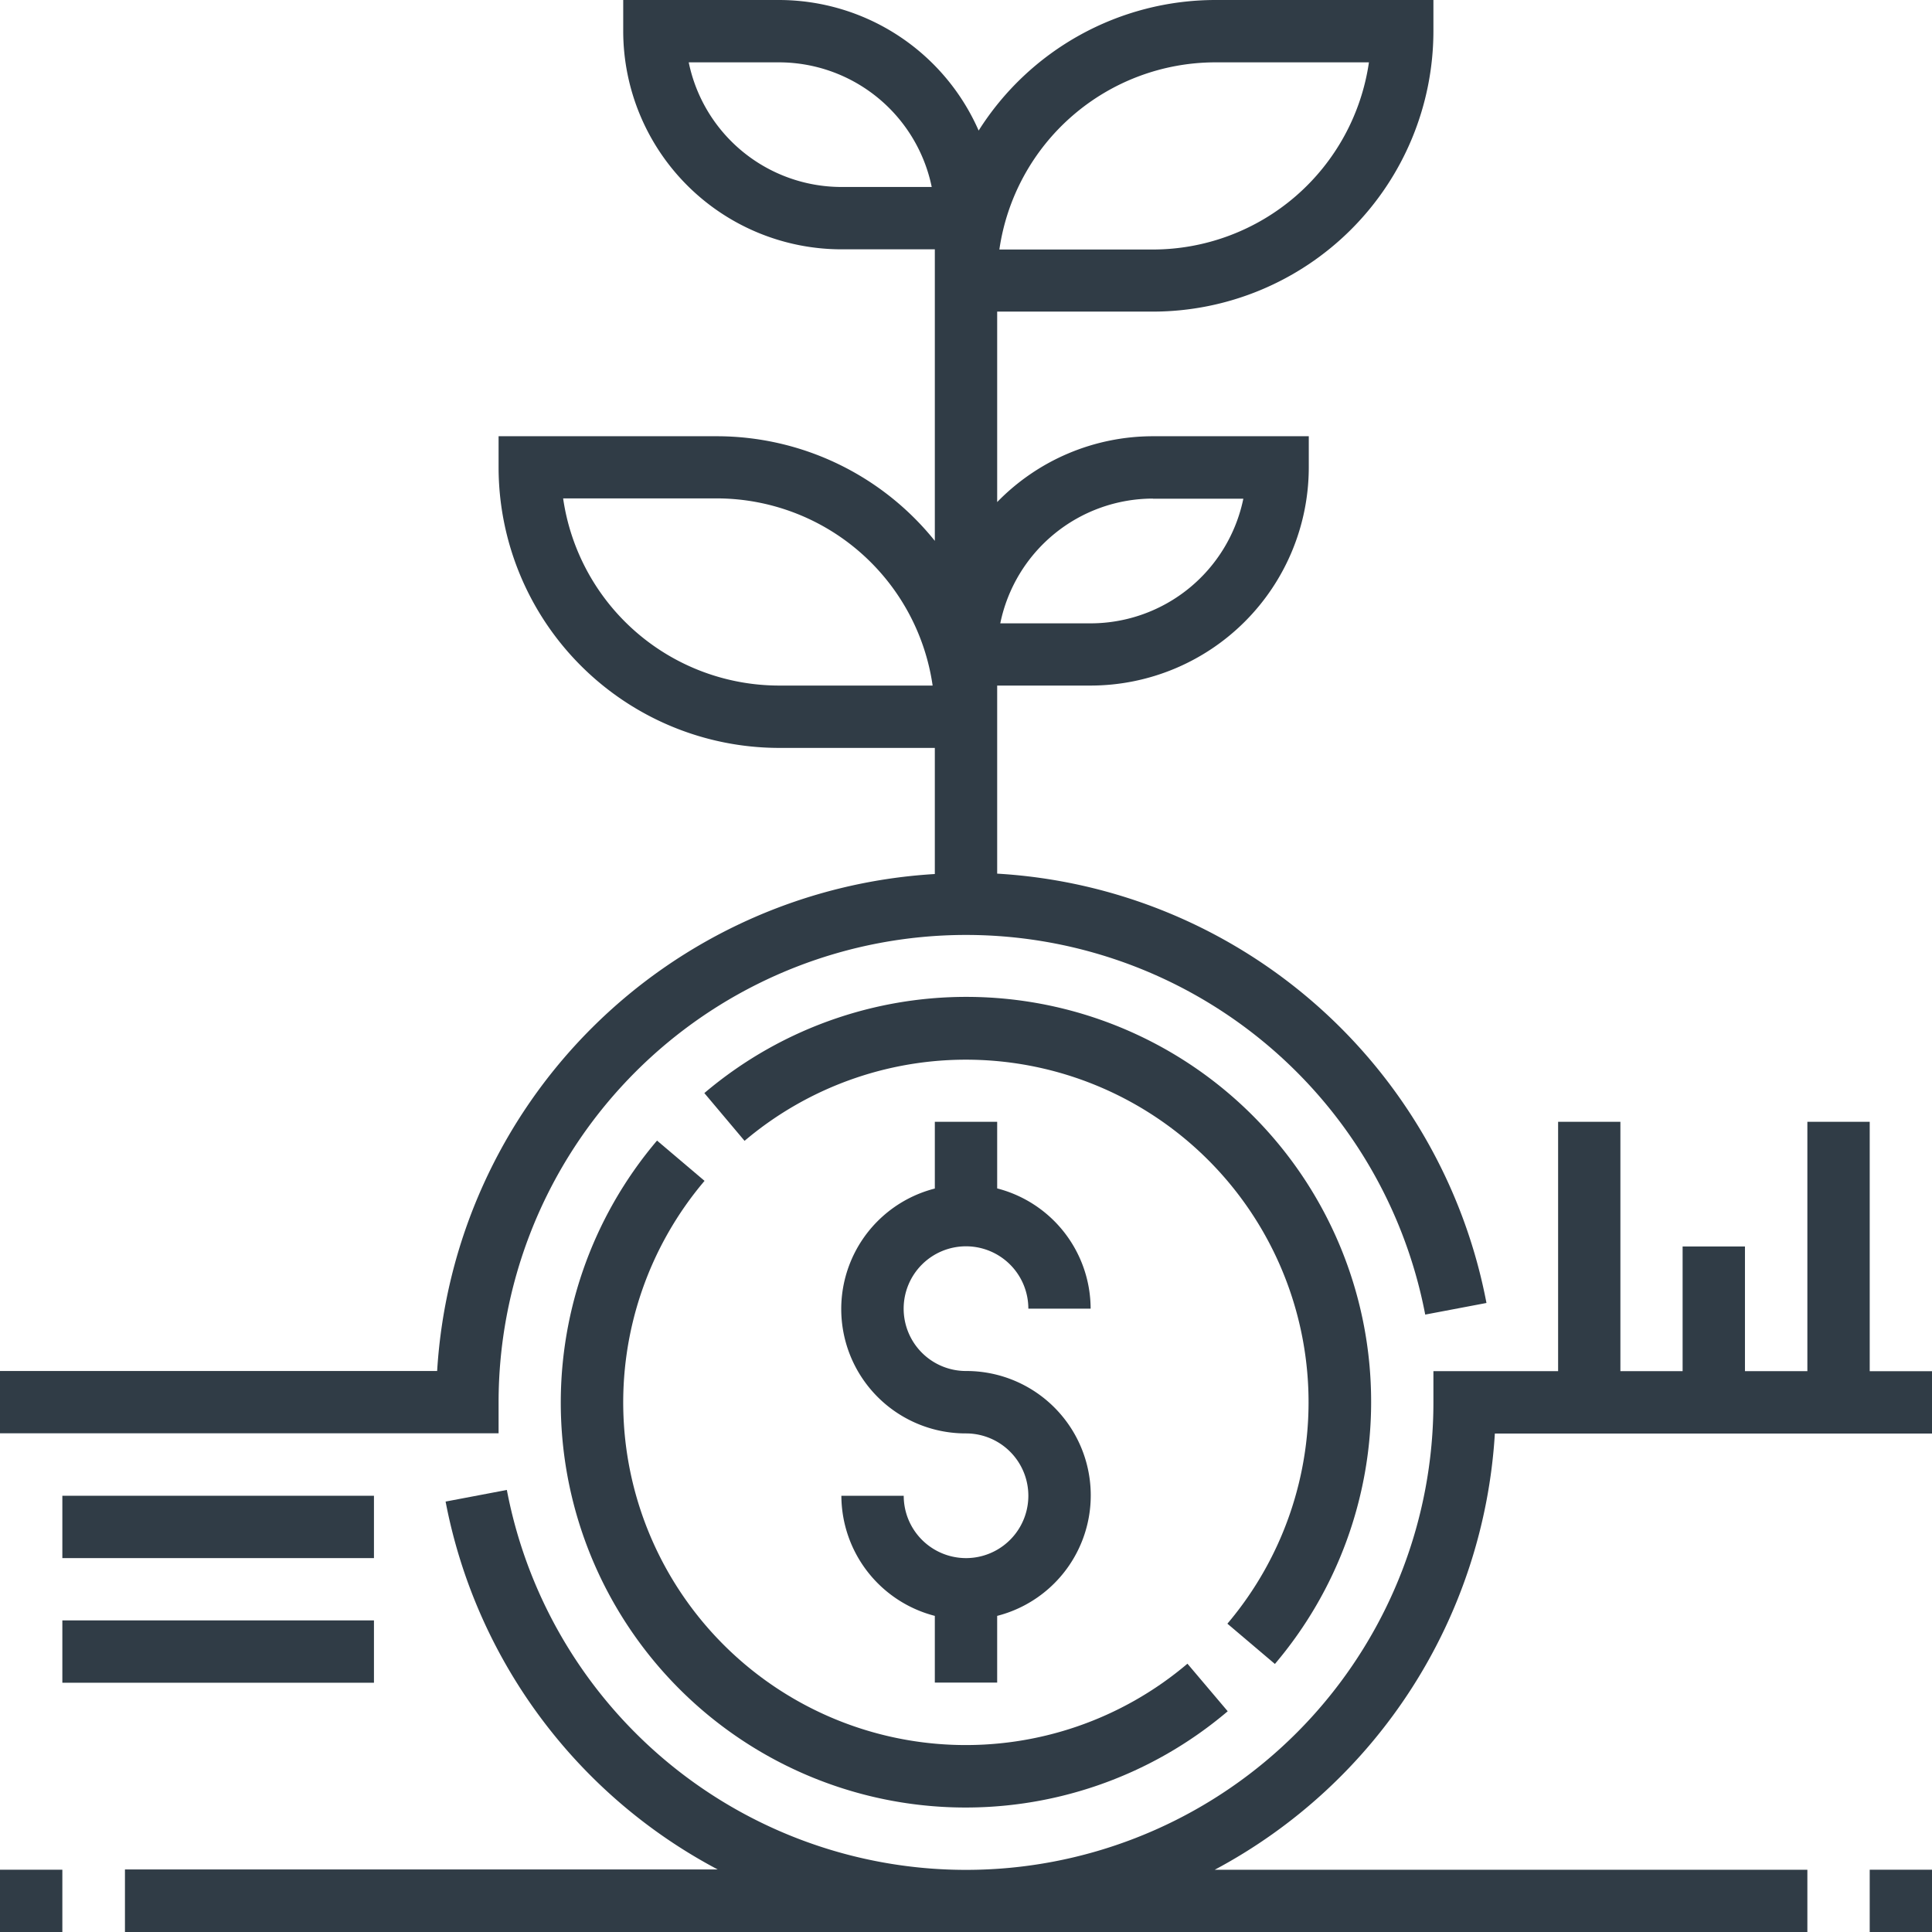
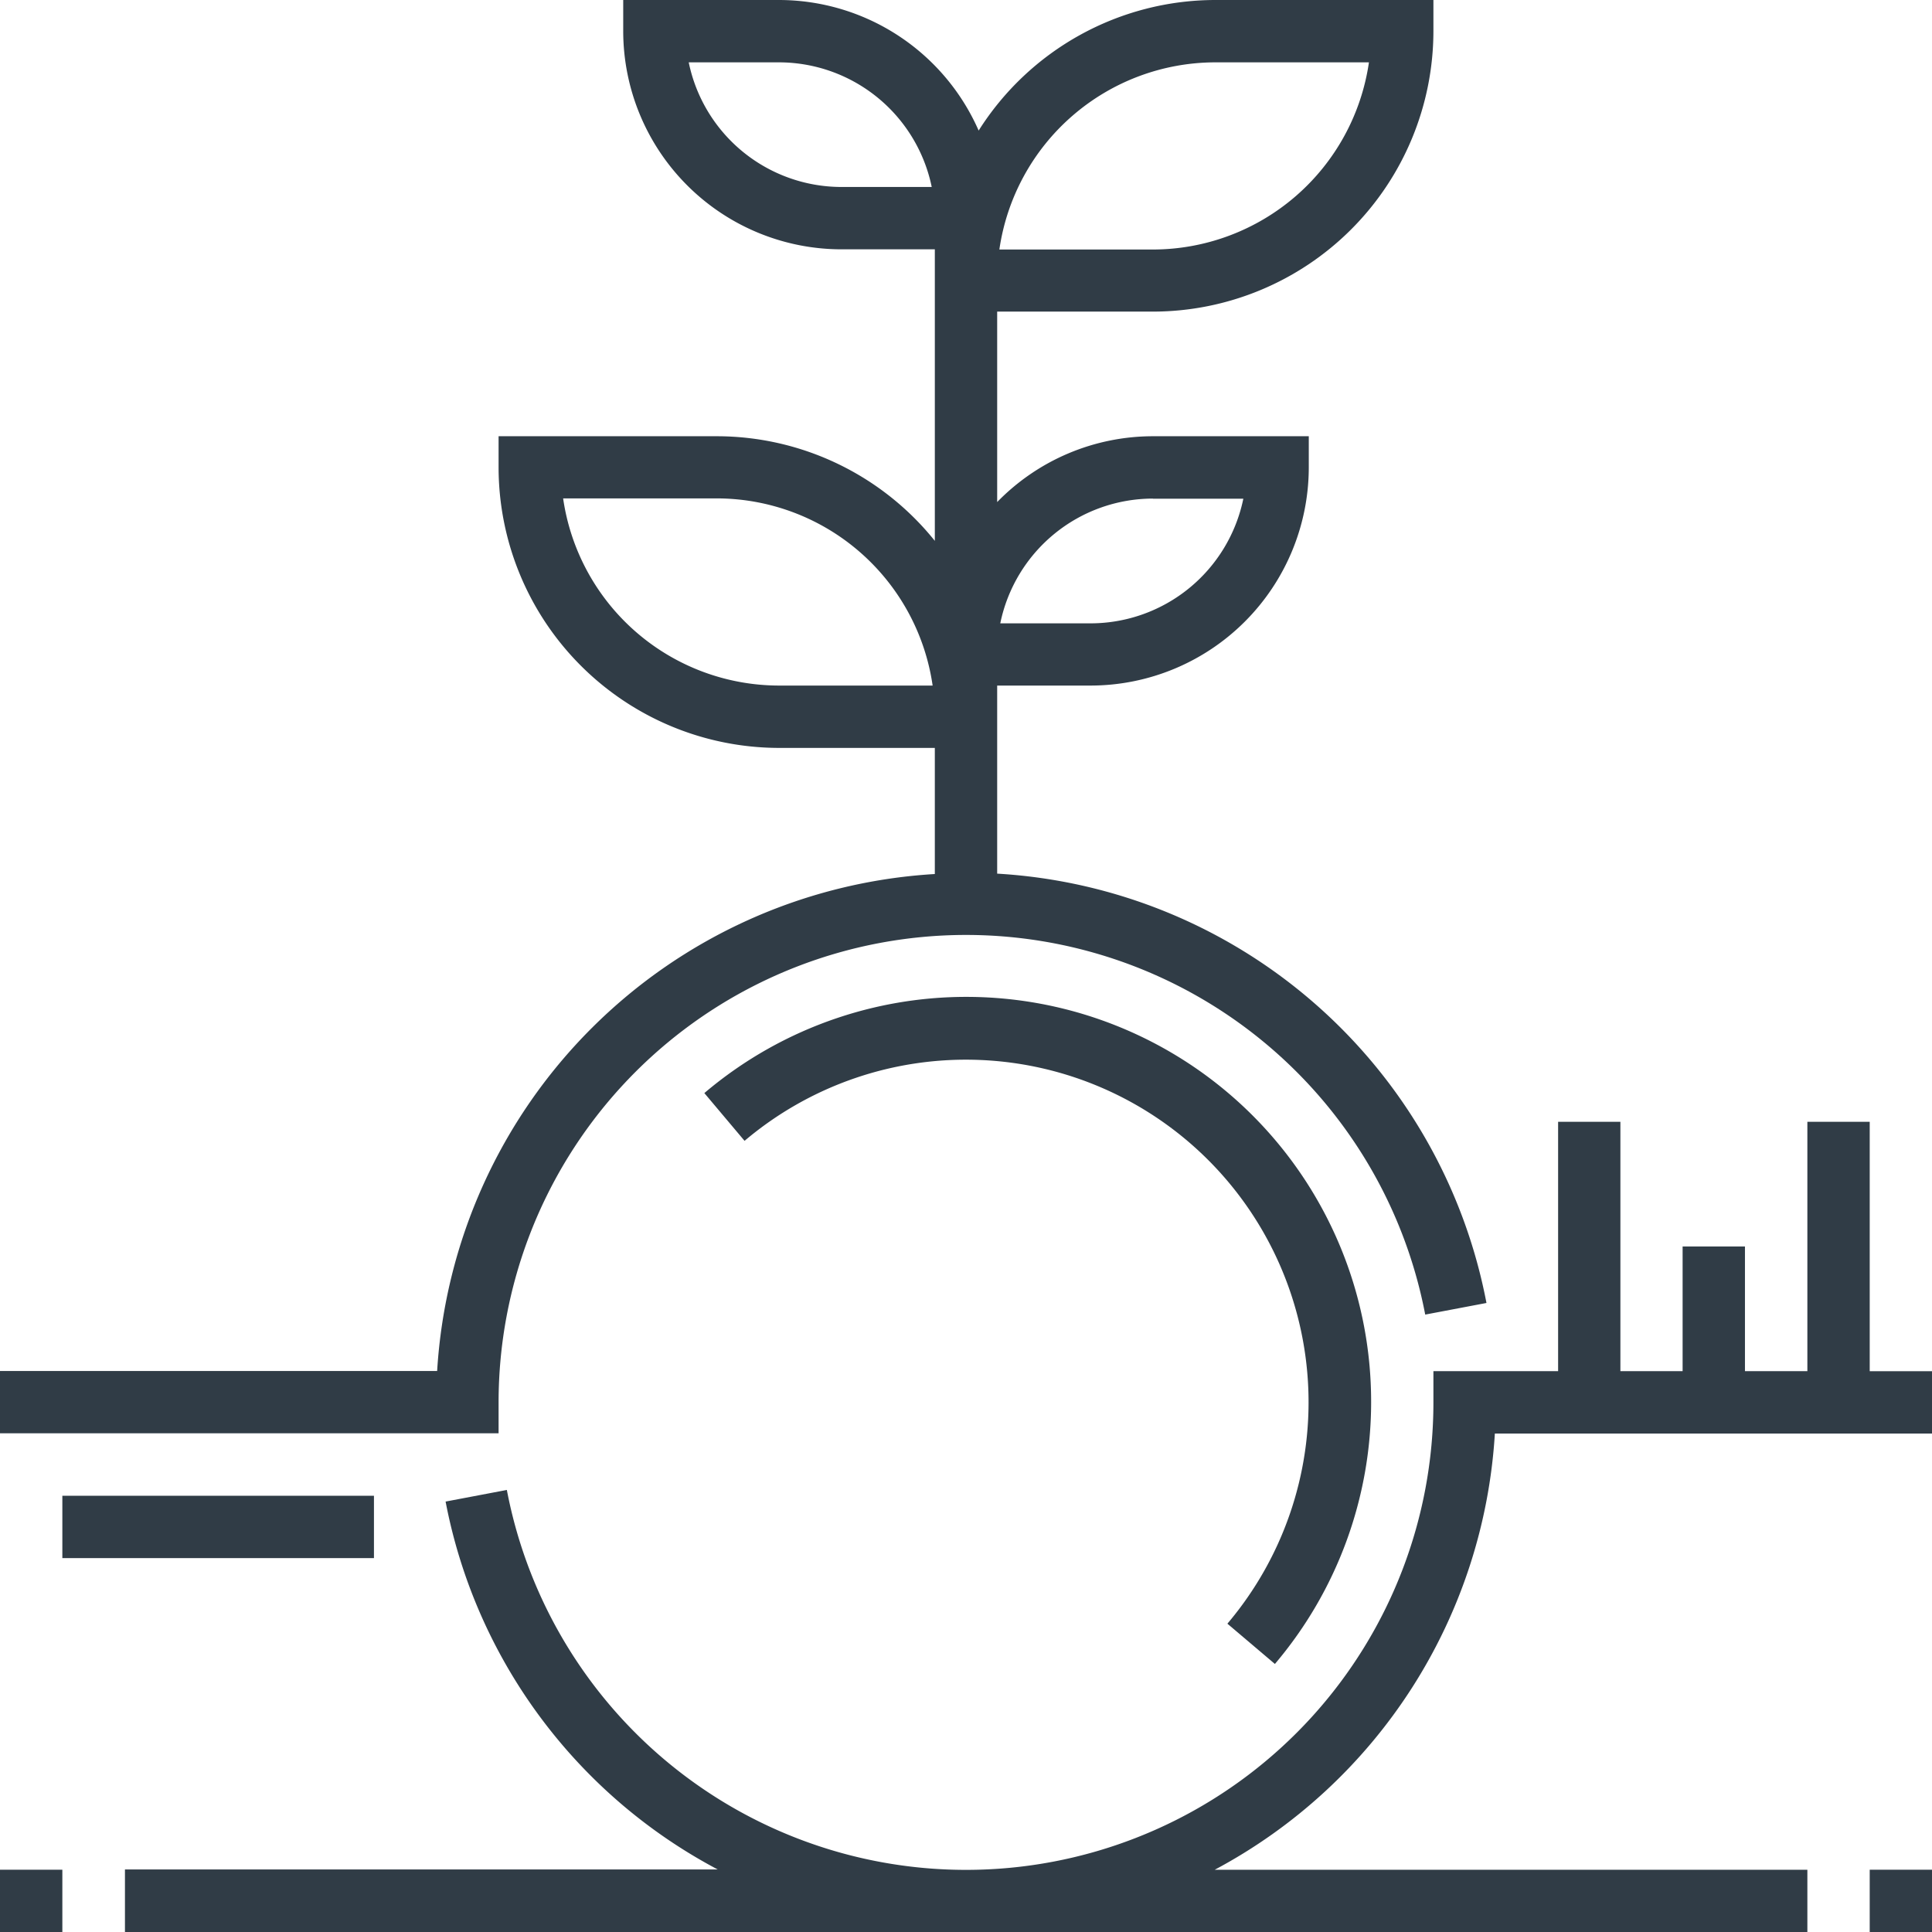
<svg xmlns="http://www.w3.org/2000/svg" viewBox="0 0 299.34 299.34">
  <title>icon5</title>
-   <path d="M842.31,746.05a9.66,9.66,0,0,1-9.65-9.66H823A19.29,19.29,0,0,0,837.48,755v10.34h9.66V755a19.27,19.27,0,0,0-4.83-37.94,9.66,9.66,0,1,1,9.66-9.66h9.65a19.29,19.29,0,0,0-14.48-18.63V678.45h-9.66v10.34a19.27,19.27,0,0,0,4.83,37.94,9.66,9.66,0,1,1,0,19.32Z" transform="translate(-692.64 -504.64)" style="fill:#303c46" />
  <path d="M982.33,717.08V678.45h-9.66v38.63H963V697.77h-9.66v19.31H943.7V678.45h-9.65v38.63H914.73v4.83a72.42,72.42,0,0,1-143.56,13.58l-9.49,1.8a81.87,81.87,0,0,0,42.16,57H712V804H972.67v-9.66H880.84a82.18,82.18,0,0,0,43.41-67.59H992v-9.66h-9.65Z" transform="translate(-692.64 -504.64)" style="fill:#303c46" />
  <path d="M769.89,721.91a72.43,72.43,0,0,1,143.57-13.59l9.49-1.8A82.05,82.05,0,0,0,847.14,640V610.86h14.48a33.83,33.83,0,0,0,33.8-33.8v-4.83H871.28a33.68,33.68,0,0,0-24.14,10.2V552.92h24.14a43.5,43.5,0,0,0,43.45-43.45v-4.83H880.94a43.43,43.43,0,0,0-36.67,20.23,33.82,33.82,0,0,0-30.93-20.23H789.2v4.83a33.84,33.84,0,0,0,33.8,33.8h14.48v45.17a43.36,43.36,0,0,0-33.79-16.21h-33.8v4.83a43.51,43.51,0,0,0,43.45,43.46h24.14v19.54a82.14,82.14,0,0,0-77.11,77H692.64v9.65h77.25Zm101.39-140h14a24.19,24.19,0,0,1-23.66,19.31h-14A24.18,24.18,0,0,1,871.28,581.89ZM823,533.61a24.18,24.18,0,0,1-23.65-19.31h14A24.19,24.19,0,0,1,837,533.61Zm57.94-19.31h23.8a33.87,33.87,0,0,1-33.46,29h-23.8A33.85,33.85,0,0,1,880.94,514.3Zm-67.6,96.56a33.84,33.84,0,0,1-33.45-29h23.8a33.84,33.84,0,0,1,33.45,29Z" transform="translate(-692.64 -504.64)" style="fill:#303c46" />
  <rect x="289.69" y="289.69" width="9.66" height="9.66" style="fill:#303c46" />
  <rect y="289.69" width="9.66" height="9.66" style="fill:#303c46" />
  <rect x="9.66" y="231.75" width="48.28" height="9.66" style="fill:#303c46" />
-   <rect x="9.66" y="251.06" width="48.28" height="9.66" style="fill:#303c46" />
  <path d="M905.08,721.91A62.72,62.72,0,0,0,801.77,674L808,681.4a53.08,53.08,0,0,1,74.81,74.81l7.36,6.24A62.74,62.74,0,0,0,905.08,721.91Z" transform="translate(-692.64 -504.64)" style="fill:#303c46" />
-   <path d="M794.44,681.36a62.73,62.73,0,0,0,88.42,88.42l-6.24-7.37A53.08,53.08,0,0,1,801.8,687.6Z" transform="translate(-692.64 -504.64)" style="fill:#303c46" />
</svg>